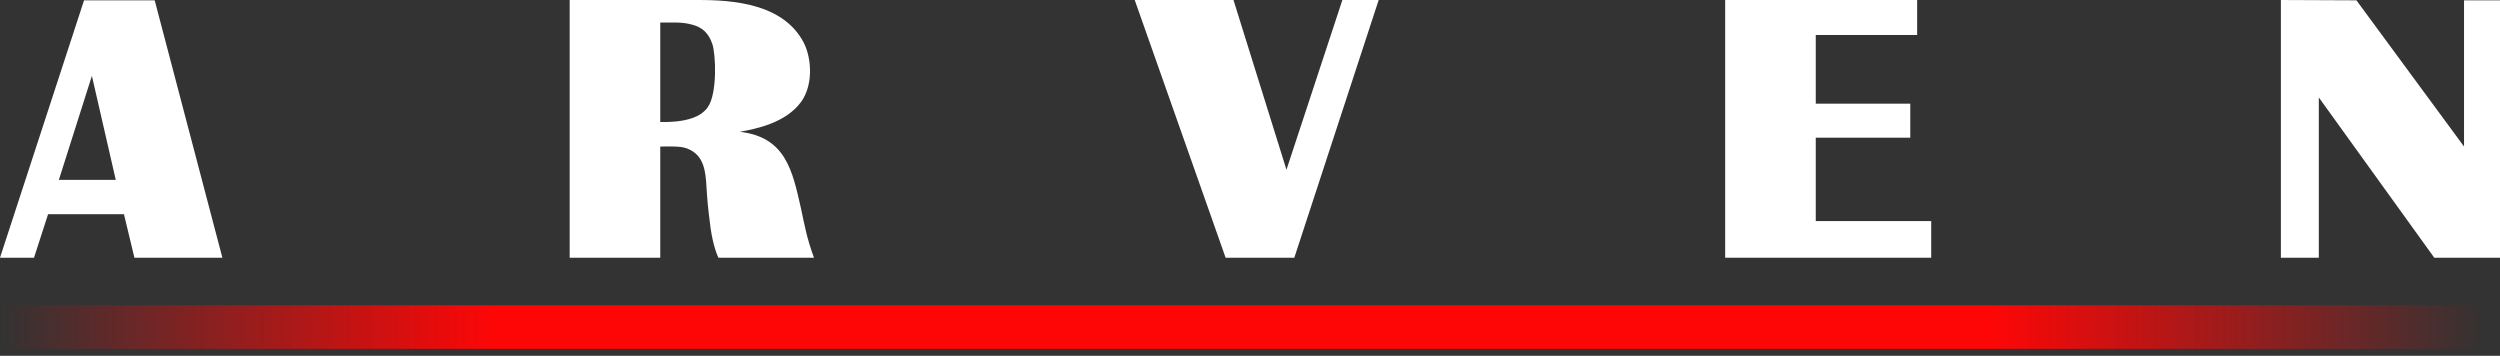
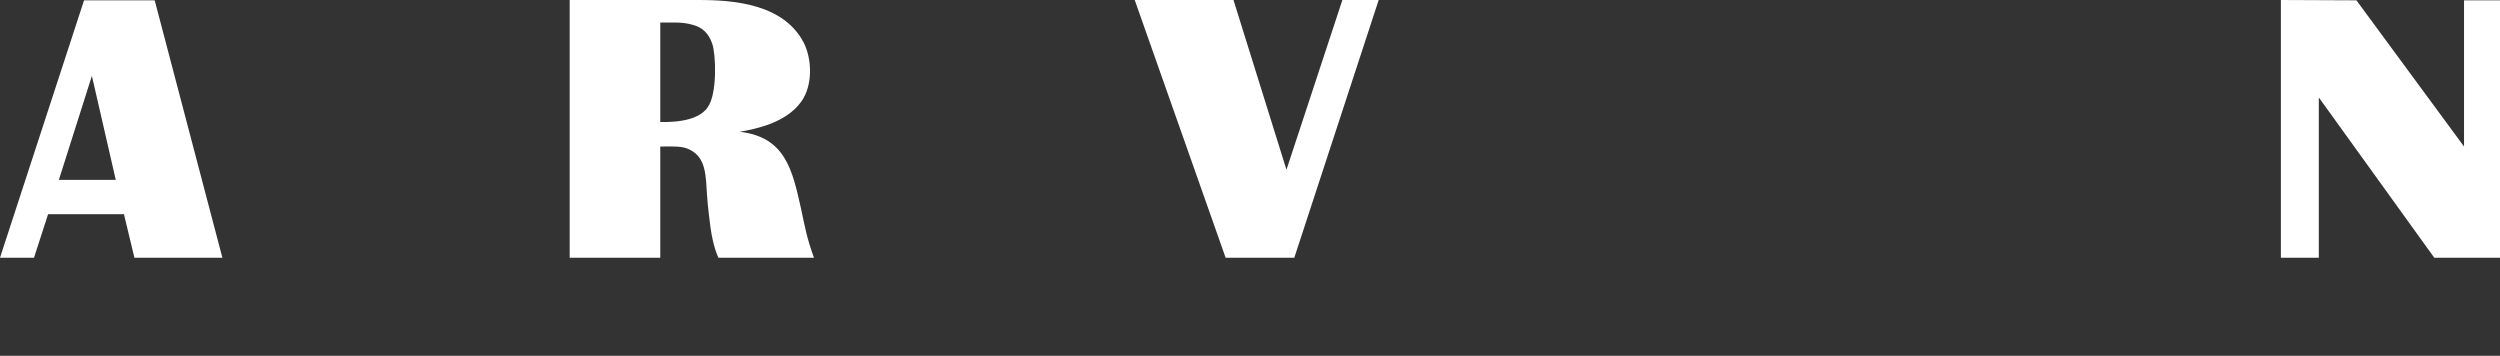
<svg xmlns="http://www.w3.org/2000/svg" width="260" height="37" viewBox="0 0 260 37" fill="none">
  <rect x="0" y="0" width="260" height="37" fill="#333333" stroke="none" />
  <path d="M8.741 0.034H16.088L23.128 26.802H13.979L12.891 22.278H5L3.537 26.802H0L8.741 0.034ZM6.122 18.707H12.04L9.557 7.891L6.122 18.707Z" fill="white" />
  <path d="M59.247 0H71.967C74.926 0 81.253 -0.102 83.599 4.456C84.45 6.156 84.552 8.877 83.327 10.578C81.729 12.789 78.634 13.401 76.933 13.707C81.695 14.251 82.409 17.72 83.293 21.632C83.701 23.537 83.906 24.761 84.654 26.802H74.722C74.484 26.36 74.042 25.033 73.838 23.23C73.838 23.23 73.6 21.428 73.532 20.305C73.396 18.367 73.464 16.428 71.763 15.578C70.981 15.169 70.165 15.238 68.668 15.238V26.802H59.247V0ZM68.668 2.347V12.687C69.28 12.687 72.478 12.823 73.6 11.156C74.62 9.762 74.45 5.612 74.076 4.558C73.702 3.469 73.056 2.823 71.933 2.551C70.879 2.279 70.165 2.347 68.668 2.347Z" fill="white" />
  <path d="M118.01 0H128.282L133.792 17.652L139.608 0H143.383L134.608 26.802H127.465L118.01 0Z" fill="white" />
-   <path d="M179.418 0H199.383V3.639H188.839V10.782H198.669V14.319H188.839V22.992H200.846V26.802H179.418V0Z" fill="white" />
-   <path d="M237.212 0L245.069 0.034L256.259 15.238V0.034H260V26.802H253.164L241.157 10.136V26.802H237.212V0Z" fill="white" />
-   <rect y="31.744" width="258.491" height="4.535" fill="url(#paint0_linear_16_1767)" />
+   <path d="M237.212 0L245.069 0.034L256.259 15.238V0.034H260V26.802H253.164L241.157 10.136V26.802H237.212V0" fill="white" />
  <defs>
    <linearGradient id="paint0_linear_16_1767" x1="0" y1="34.012" x2="258.491" y2="34.012" gradientUnits="userSpaceOnUse">
      <stop stop-color="#FF0606" stop-opacity="0" />
      <stop offset="0.2" stop-color="#FF0606" />
      <stop offset="0.8" stop-color="#FF0606" />
      <stop offset="1" stop-color="#FF0606" stop-opacity="0" />
    </linearGradient>
  </defs>
</svg>